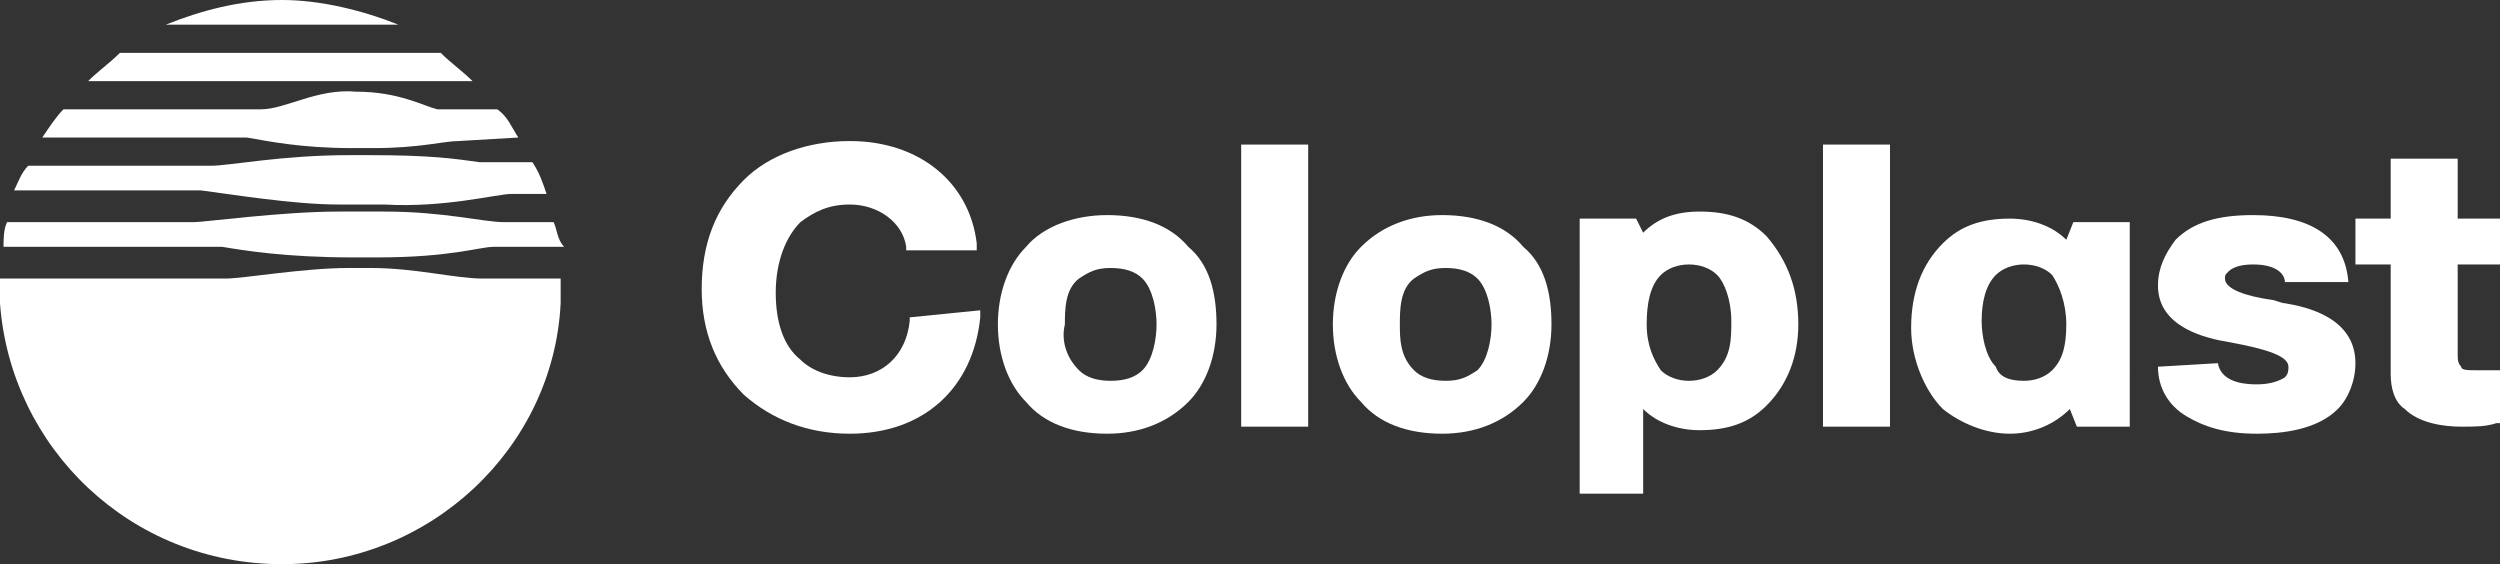
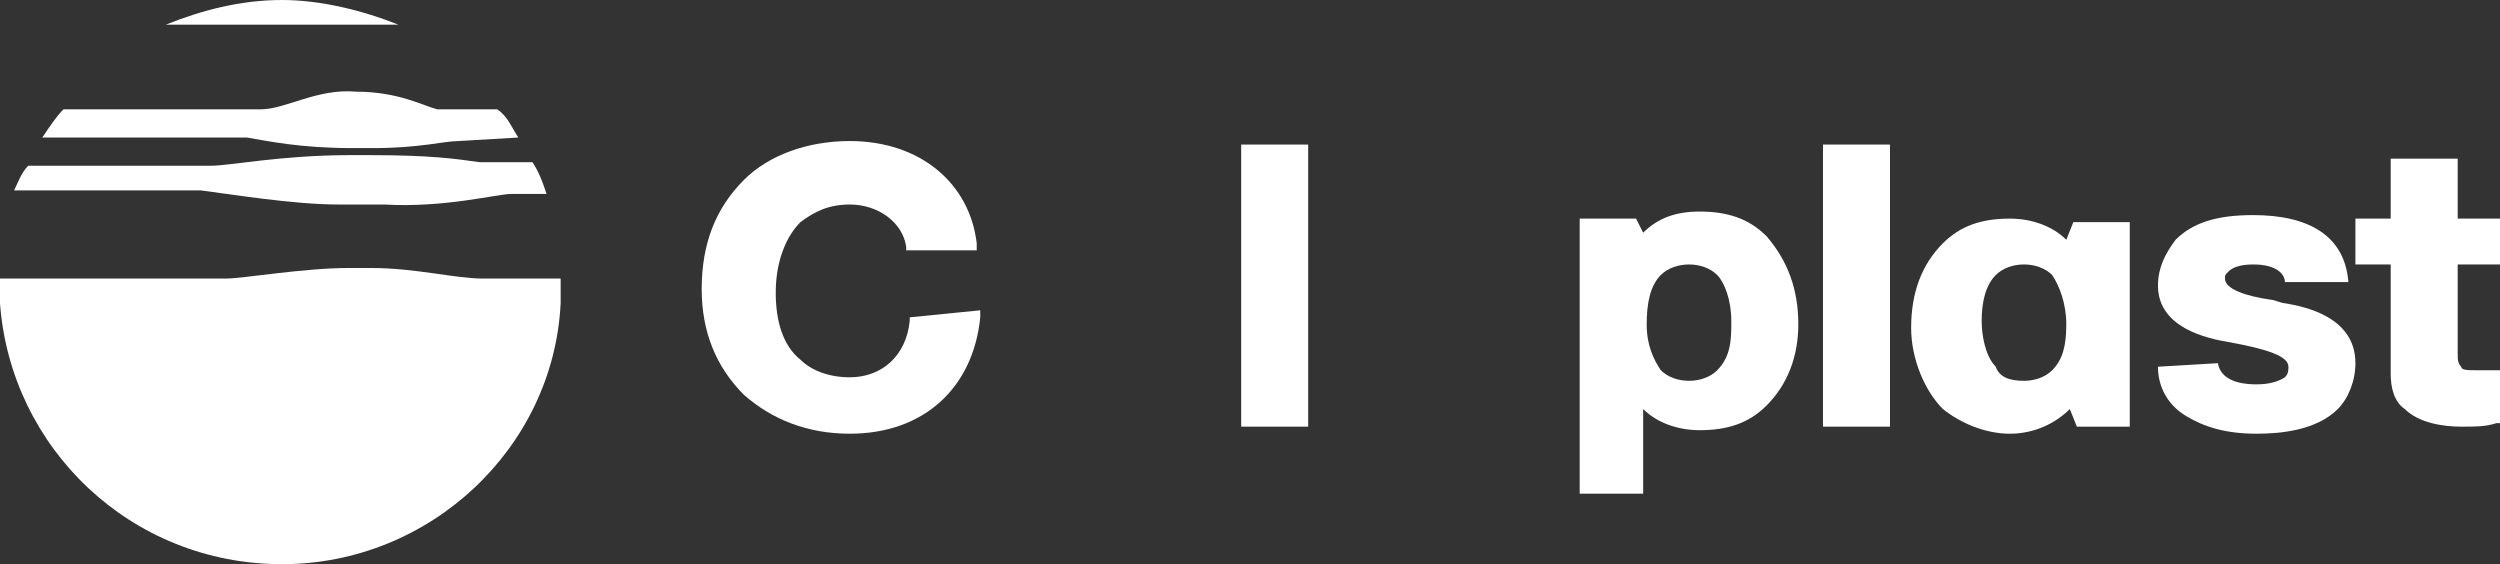
<svg xmlns="http://www.w3.org/2000/svg" version="1.1" id="Layer_1" x="0px" y="0px" viewBox="0 0 70.9 16" style="enable-background:new 0 0 70.9 16;" xml:space="preserve">
  <rect x="0" y="0" width="70.9" height="16" fill="#333333" stroke="none" />
  <style type="text/css">
	.st0{fill:#FFFFFF;}
</style>
  <g>
    <g>
      <path class="st0" d="M15.9,7.9l-0.4,0l-1.8,0c-0.8,0-1.9-0.3-3.2-0.3l-0.6,0c-1.3,0-3,0.3-3.5,0.3H0C0,8,0,8,0,8.1    c0,0.2,0,0.4,0,0.5C0.3,12.7,3.7,16,8,16c4.2,0,7.7-3.3,7.9-7.4c0-0.2,0-0.5,0-0.5C15.9,8,15.9,7.9,15.9,7.9z" />
      <g>
-         <path class="st0" d="M15.7,6.3l-1.4,0c-0.6,0-1.7-0.3-3.4-0.3L9.6,6C8,6,5.8,6.3,5.5,6.3l-5.3,0C0.1,6.5,0.1,6.8,0.1,7h6.2     C6.9,7.1,8.1,7.3,10,7.3l0.7,0c2.1,0,2.9-0.3,3.3-0.3l2,0C15.8,6.8,15.8,6.5,15.7,6.3z" />
        <path class="st0" d="M14.1,3.1c-0.1,0-1.5,0-1.7,0c-0.4-0.1-1.1-0.5-2.3-0.5C9,2.5,8.1,3.1,7.4,3.1l-5.6,0     C1.6,3.3,1.4,3.6,1.2,3.9H7c0.6,0.1,1.5,0.3,3,0.3l0.6,0c1.3,0,2-0.2,2.4-0.2l1.7-0.1C14.5,3.6,14.4,3.3,14.1,3.1z" />
        <path class="st0" d="M15.1,4.6l-1.5,0c-0.7-0.1-1.4-0.2-3.1-0.2l-0.6,0c-1.9,0-3.4,0.3-3.9,0.3H0.8C0.6,4.9,0.5,5.2,0.4,5.4h5.3     c0.8,0.1,2.6,0.4,3.9,0.4l1.3,0c1.7,0.1,3.2-0.3,3.6-0.3l1,0C15.4,5.2,15.3,4.9,15.1,4.6z" />
-         <path class="st0" d="M12.5,1.5H3.4C3.1,1.8,2.8,2,2.5,2.3h10.9C13.1,2,12.8,1.8,12.5,1.5z" />
        <path class="st0" d="M11.3,0.7C10.3,0.3,9.1,0,8,0C6.8,0,5.7,0.3,4.7,0.7H11.3z" />
      </g>
    </g>
    <g>
      <g>
        <path class="st0" d="M27.8,8.8l0,0.2c-0.2,2-1.6,3.3-3.7,3.3c-1.2,0-2.2-0.4-3-1.1c-0.8-0.8-1.2-1.8-1.2-3c0-1.3,0.4-2.3,1.2-3.1     c0.7-0.7,1.8-1.1,3-1.1c2,0,3.4,1.2,3.6,2.9l0,0.2l-2,0l0-0.1c-0.1-0.7-0.8-1.2-1.6-1.2c-0.6,0-1,0.2-1.4,0.5     c-0.4,0.4-0.7,1.1-0.7,2c0,0.8,0.2,1.5,0.7,1.9c0.3,0.3,0.8,0.5,1.4,0.5c0.9,0,1.6-0.6,1.7-1.6l0-0.1L27.8,8.8z" />
-         <path class="st0" d="M31.4,6.1c1,0,1.8,0.3,2.3,0.9c0.6,0.5,0.8,1.3,0.8,2.2c0,0.9-0.3,1.7-0.8,2.2c-0.6,0.6-1.4,0.9-2.3,0.9     c-1,0-1.8-0.3-2.3-0.9c-0.5-0.5-0.8-1.3-0.8-2.2c0-0.9,0.3-1.7,0.8-2.2C29.6,6.4,30.5,6.1,31.4,6.1z M30.6,10.5     c0.2,0.2,0.5,0.3,0.9,0.3c0.4,0,0.7-0.1,0.9-0.3c0.3-0.3,0.4-0.9,0.4-1.3c0-0.4-0.1-1-0.4-1.3c-0.2-0.2-0.5-0.3-0.9-0.3     c-0.4,0-0.6,0.1-0.9,0.3c-0.4,0.3-0.4,0.9-0.4,1.3C30.1,9.6,30.2,10.1,30.6,10.5z" />
-         <path class="st0" d="M40.9,6.1c1,0,1.8,0.3,2.3,0.9c0.6,0.5,0.8,1.3,0.8,2.2c0,0.9-0.3,1.7-0.8,2.2c-0.6,0.6-1.4,0.9-2.3,0.9     c-1,0-1.8-0.3-2.3-0.9c-0.5-0.5-0.8-1.3-0.8-2.2c0-0.9,0.3-1.7,0.8-2.2C39.2,6.4,40,6.1,40.9,6.1z M40.1,10.5     c0.2,0.2,0.5,0.3,0.9,0.3c0.4,0,0.6-0.1,0.9-0.3c0.3-0.3,0.4-0.9,0.4-1.3c0-0.4-0.1-1-0.4-1.3c-0.2-0.2-0.5-0.3-0.9-0.3     c-0.4,0-0.6,0.1-0.9,0.3c-0.4,0.3-0.4,0.9-0.4,1.3C39.7,9.6,39.7,10.1,40.1,10.5z" />
        <g>
          <rect x="35.2" y="4.1" class="st0" width="1.9" height="8" />
        </g>
        <g>
          <rect x="51.7" y="4.1" class="st0" width="1.9" height="8" />
        </g>
        <path class="st0" d="M69.7,7.5h1.2V6.2l-1.2,0V4.5h-1.9v1.7l-1,0l0,1.3h1v3.1c0,0.4,0.1,0.8,0.4,1c0.4,0.4,1.1,0.5,1.6,0.5     c0.4,0,0.7,0,1-0.1l0.1,0v-1.5l-0.2,0c-0.1,0-0.3,0-0.5,0c-0.2,0-0.4,0-0.4-0.1c-0.1-0.1-0.1-0.2-0.1-0.4V7.5z" />
-         <path class="st0" d="M46.7,14l-1.9,0l0-0.1V6.2v0h1.6l0.2,0.4l0,0l0,0c0.4-0.4,0.9-0.6,1.6-0.6c0.8,0,1.4,0.2,1.9,0.7     C50.7,7.4,51,8.2,51,9.2c0,0.9-0.3,1.7-0.9,2.3c-0.5,0.5-1.1,0.7-1.9,0.7c-0.6,0-1.2-0.2-1.6-0.6l0,0V14z M49.1,9.1     c0-0.6-0.2-1.1-0.4-1.3c-0.2-0.2-0.5-0.3-0.8-0.3c-0.3,0-0.6,0.1-0.8,0.3c-0.3,0.3-0.4,0.8-0.4,1.4c0,0.6,0.2,1,0.4,1.3     c0.2,0.2,0.5,0.3,0.8,0.3c0.3,0,0.6-0.1,0.8-0.3C49.1,10.1,49.1,9.6,49.1,9.1z" />
+         <path class="st0" d="M46.7,14l-1.9,0l0-0.1V6.2v0h1.6l0.2,0.4l0,0l0,0c0.4-0.4,0.9-0.6,1.6-0.6c0.8,0,1.4,0.2,1.9,0.7     C50.7,7.4,51,8.2,51,9.2c0,0.9-0.3,1.7-0.9,2.3c-0.5,0.5-1.1,0.7-1.9,0.7c-0.6,0-1.2-0.2-1.6-0.6l0,0V14M49.1,9.1     c0-0.6-0.2-1.1-0.4-1.3c-0.2-0.2-0.5-0.3-0.8-0.3c-0.3,0-0.6,0.1-0.8,0.3c-0.3,0.3-0.4,0.8-0.4,1.4c0,0.6,0.2,1,0.4,1.3     c0.2,0.2,0.5,0.3,0.8,0.3c0.3,0,0.6-0.1,0.8-0.3C49.1,10.1,49.1,9.6,49.1,9.1z" />
        <path class="st0" d="M60.5,12.1h-1.6l-0.2-0.5l0,0l0,0c-0.4,0.4-1,0.7-1.7,0.7c-0.7,0-1.4-0.3-1.9-0.7c-0.5-0.5-0.9-1.4-0.9-2.3     c0-1,0.3-1.8,0.9-2.4c0.5-0.5,1.1-0.7,1.9-0.7c0.6,0,1.2,0.2,1.6,0.6l0,0l0.2-0.5l1.6,0V12.1z M57.4,10.8c0.3,0,0.6-0.1,0.8-0.3     c0.3-0.3,0.4-0.7,0.4-1.3c0-0.6-0.2-1.1-0.4-1.4c-0.2-0.2-0.5-0.3-0.8-0.3c-0.3,0-0.6,0.1-0.8,0.3c-0.3,0.3-0.4,0.8-0.4,1.3     c0,0.4,0.1,1,0.4,1.3C56.7,10.7,57,10.8,57.4,10.8z" />
        <path class="st0" d="M62.9,10.3c0.1,0.6,0.9,0.6,1.1,0.6c0.1,0,0.5,0,0.8-0.2c0.1-0.1,0.1-0.2,0.1-0.3c0-0.3-0.6-0.5-1.7-0.7     c-0.6-0.1-2-0.4-2-1.6c0-0.5,0.2-0.9,0.5-1.3c0.5-0.5,1.2-0.7,2.2-0.7c1.6,0,2.6,0.6,2.7,1.9l-1.8,0c0-0.2-0.2-0.5-0.9-0.5     c-0.4,0-0.6,0.1-0.7,0.2c-0.1,0.1-0.1,0.1-0.1,0.2c0,0.3,0.6,0.5,1.3,0.6c0.1,0,0.3,0.1,0.4,0.1c0.6,0.1,2,0.4,2,1.7     c0,0.5-0.2,1-0.5,1.3c-0.6,0.6-1.6,0.7-2.3,0.7c-0.9,0-1.5-0.2-2-0.5c-0.5-0.3-0.8-0.8-0.8-1.4L62.9,10.3z" />
      </g>
    </g>
  </g>
</svg>